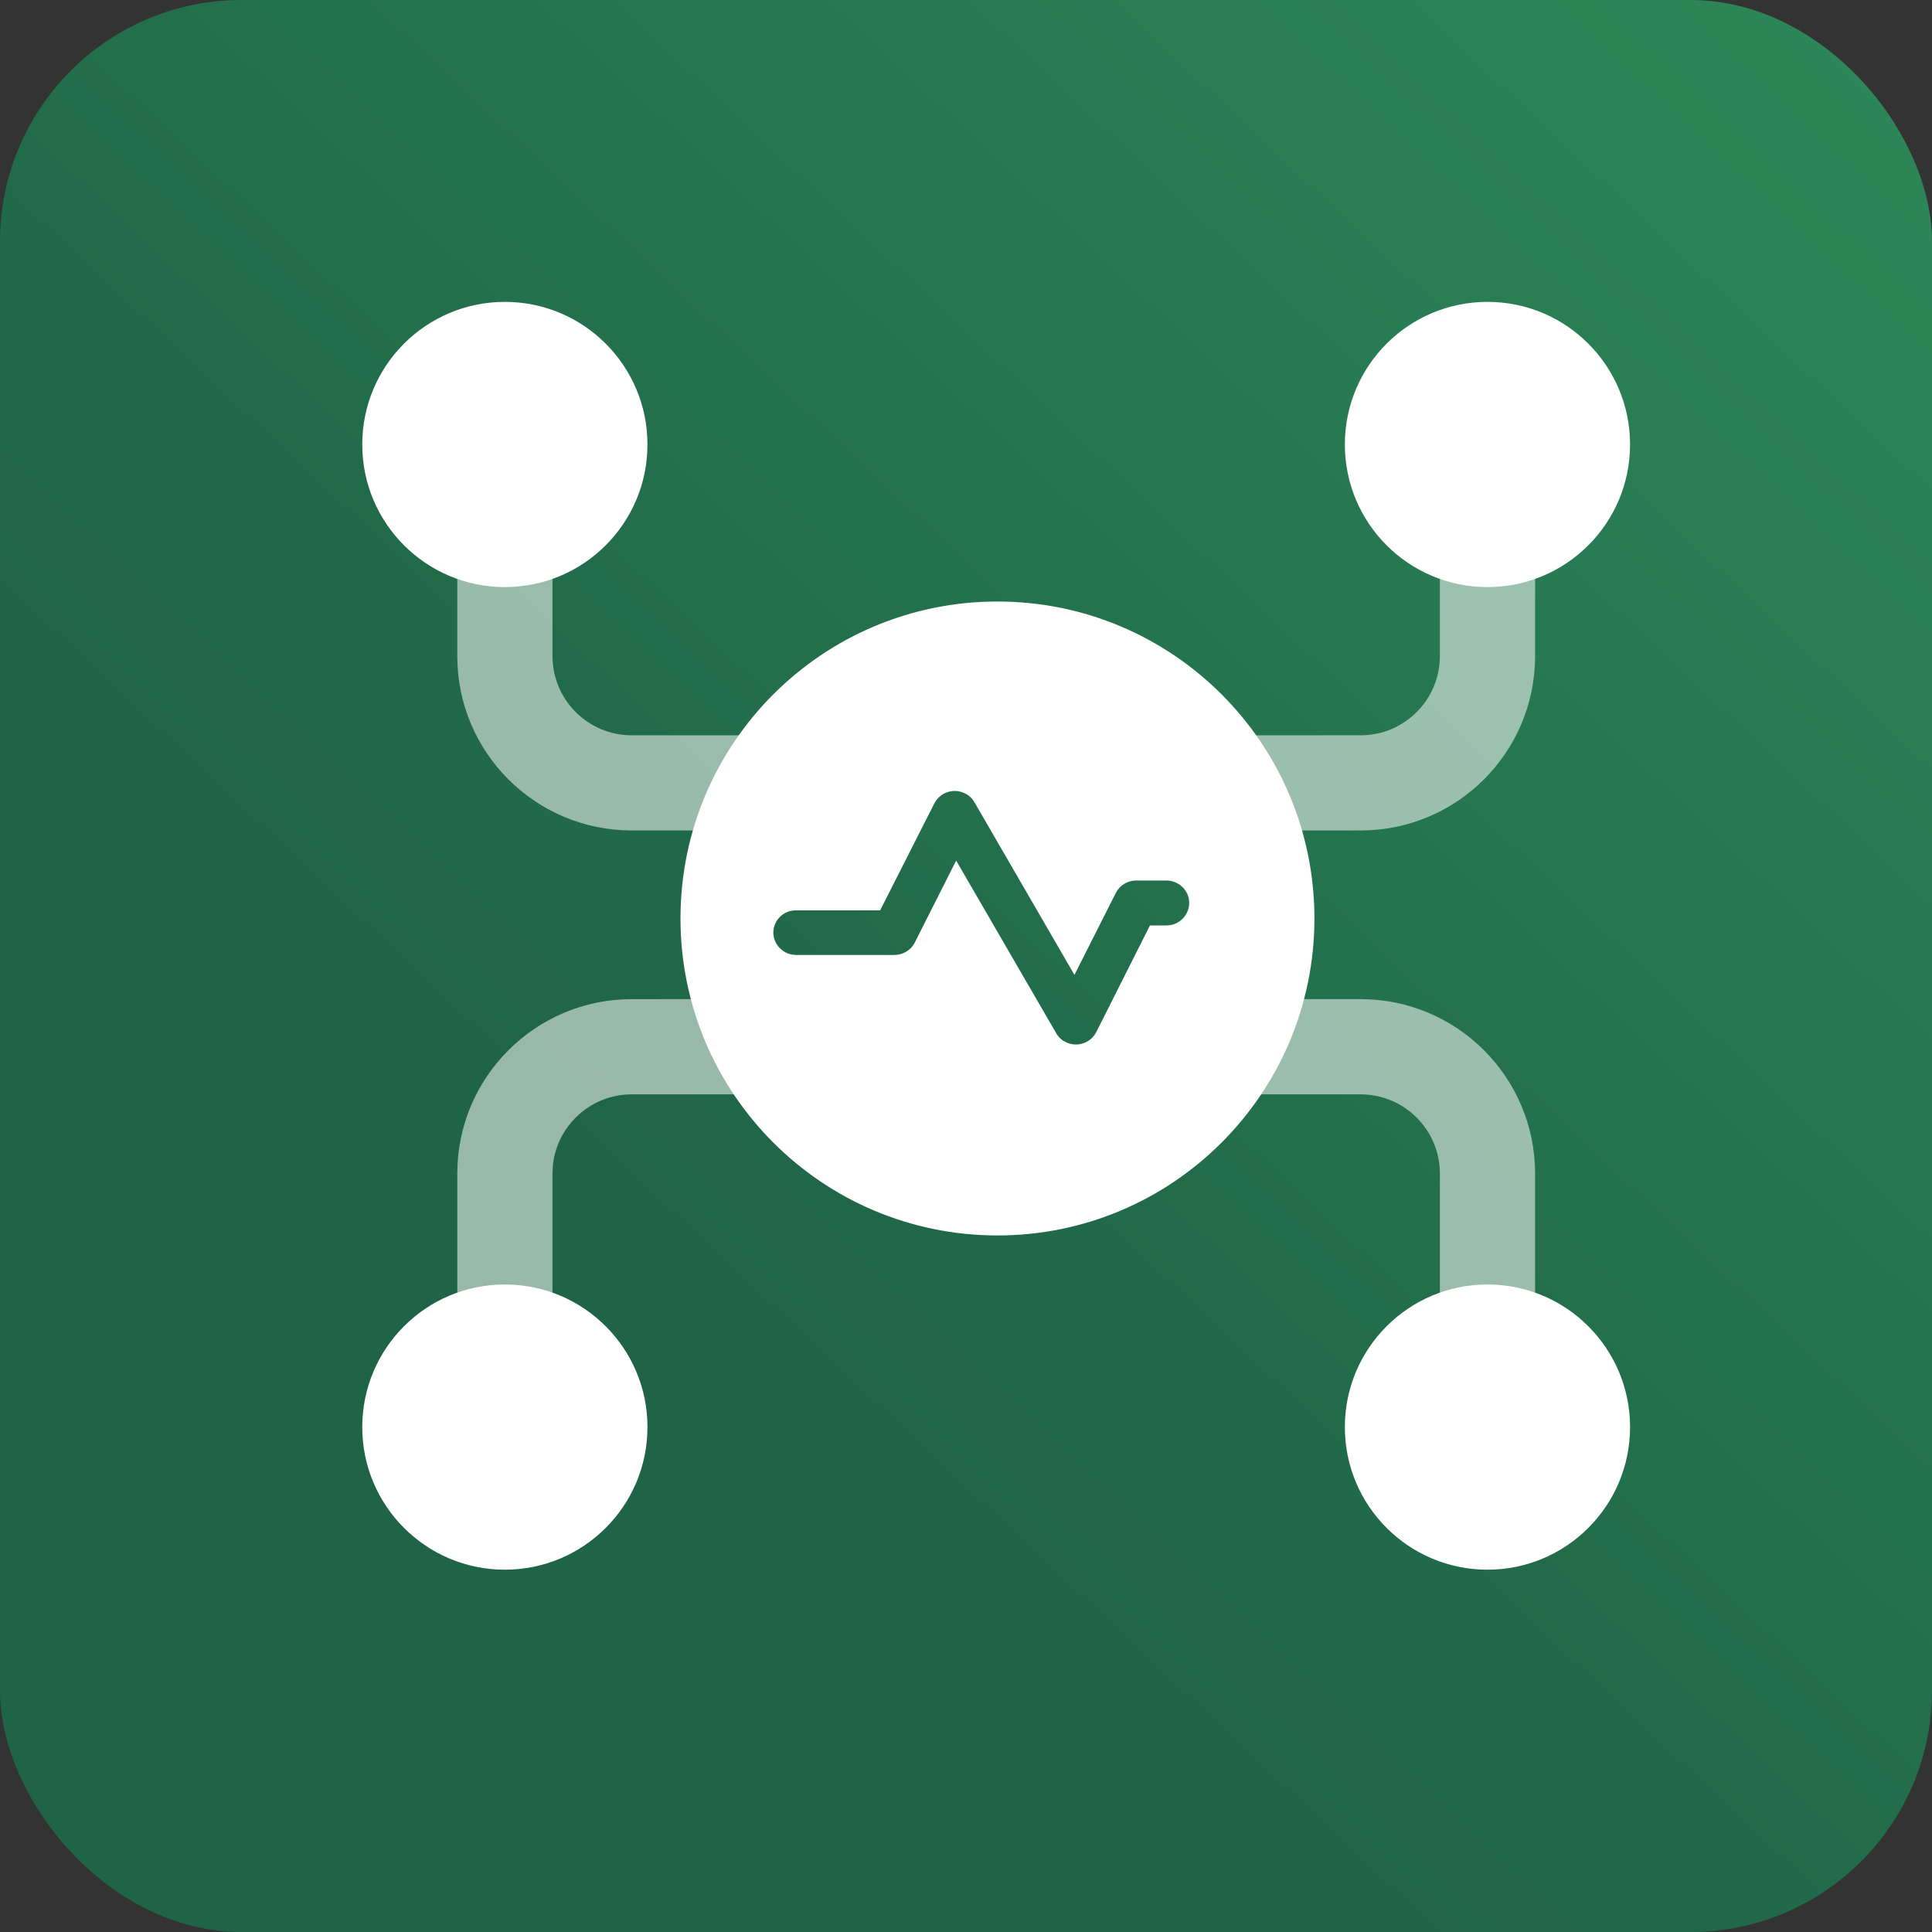
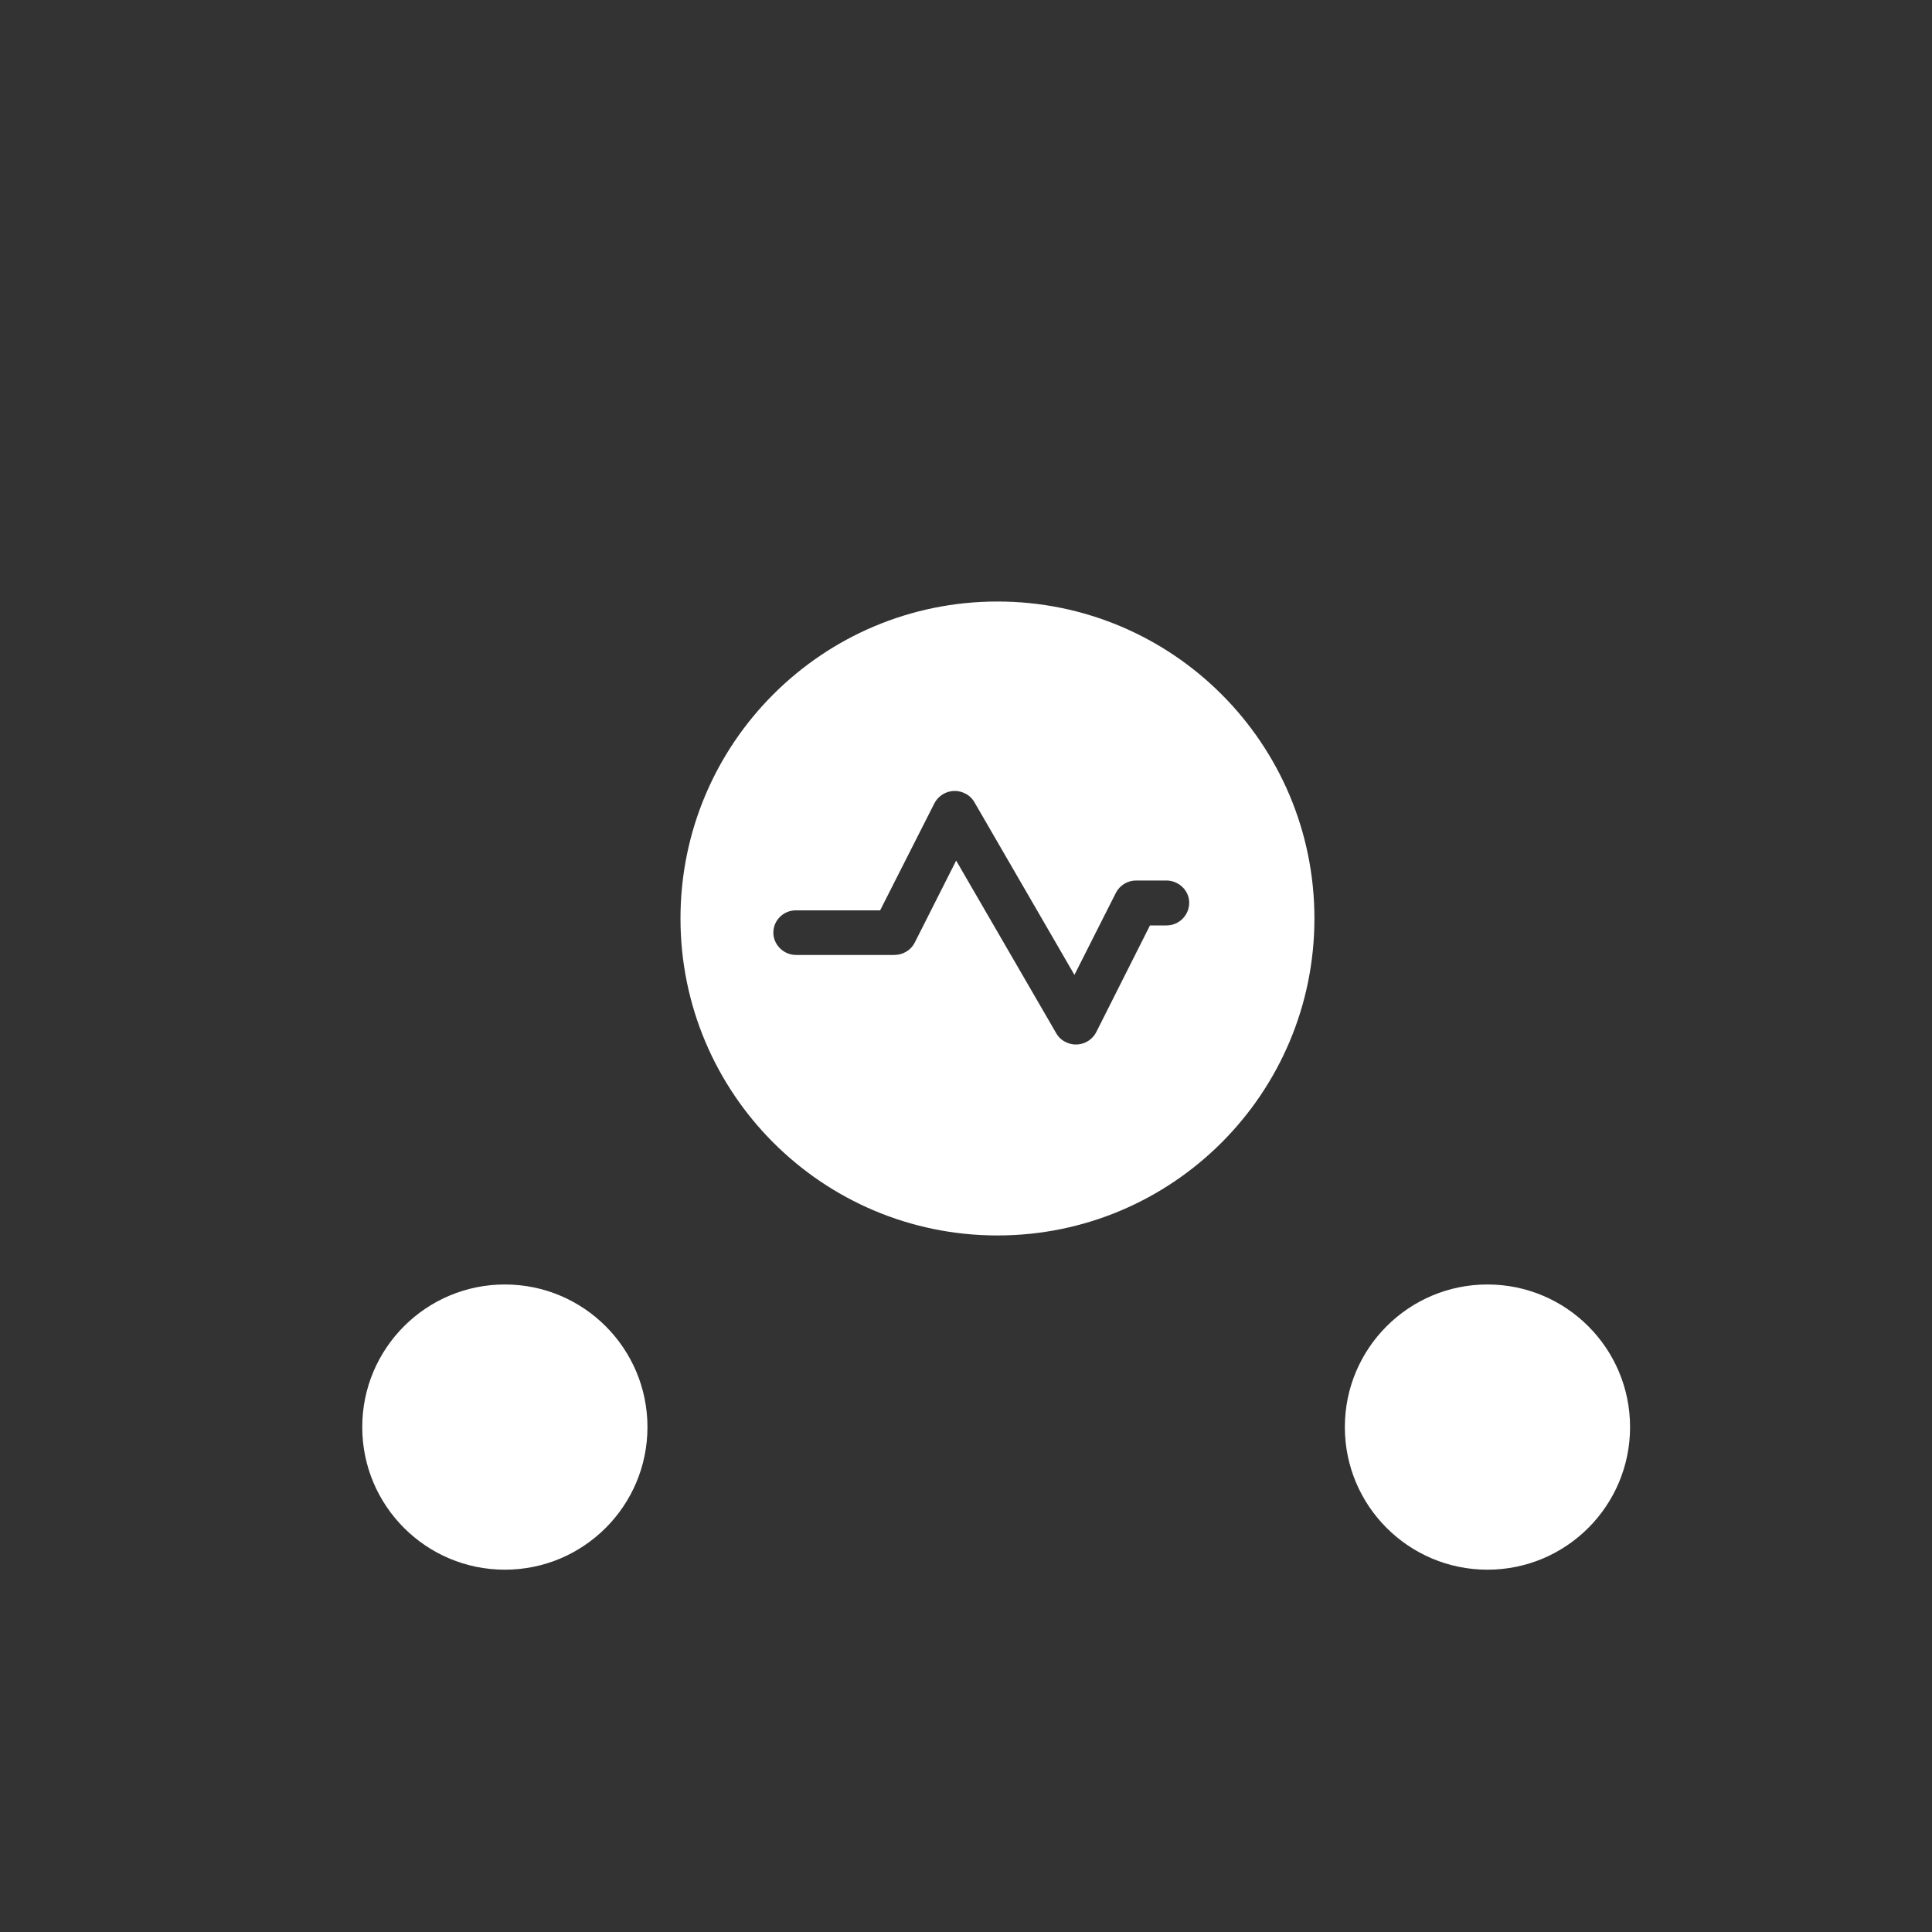
<svg xmlns="http://www.w3.org/2000/svg" width="32px" height="32px" viewBox="0 0 32 32" version="1.1">
  <rect x="0" y="0" width="32" height="32" fill="#333333" stroke="none" />
  <title>编组备份</title>
  <defs>
    <linearGradient x1="37.348%" y1="66.676%" x2="100%" y2="2.15973073e-14%" id="linearGradient-1">
      <stop stop-color="#1F6446" offset="0%" />
      <stop stop-color="#2D8859" offset="100%" />
    </linearGradient>
  </defs>
  <g id="web改版2.0" stroke="none" stroke-width="1" fill="none" fill-rule="evenodd">
    <g id="PCP2.0-首页" transform="translate(-360, -4803)">
      <g id="编组-2" transform="translate(0, 4755)">
        <g id="编组备份" transform="translate(360, 48)">
-           <rect id="矩形" fill="url(#linearGradient-1)" x="0" y="0" width="32" height="32" rx="4" />
          <g id="编组-51" transform="translate(6, 5)" fill="#FFFFFF">
-             <path d="M16.536,11.549 C18.132,11.549 19.426,12.843 19.426,14.439 L19.426,17.942 L17.849,17.942 L17.849,14.439 C17.849,13.714 17.261,13.126 16.536,13.126 L14.774,13.126 L14.774,11.549 Z M6.429,11.549 L6.429,13.126 L4.464,13.126 C3.784,13.126 3.225,13.642 3.157,14.305 L3.151,14.439 L3.151,17.942 L1.574,17.942 L1.574,14.439 C1.574,12.843 2.868,11.549 4.464,11.549 L6.429,11.549 Z M3.151,2.362 L3.151,5.866 C3.151,6.591 3.739,7.179 4.464,7.179 L16.536,7.179 C17.261,7.179 17.849,6.591 17.849,5.866 L17.849,2.362 L19.426,2.362 L19.426,5.866 C19.426,7.462 18.132,8.755 16.536,8.755 L14.774,8.755 L14.775,7.593 L6.43,7.593 L6.429,8.755 L4.464,8.755 C2.868,8.755 1.574,7.462 1.574,5.866 L1.574,2.362 L3.151,2.362 Z" id="形状结合" opacity="0.54" />
            <path d="M10.521,4.963 C13.42,4.963 15.771,7.313 15.771,10.213 C15.771,13.112 13.42,15.463 10.521,15.463 C7.621,15.463 5.271,13.112 5.271,10.213 C5.271,7.313 7.621,4.963 10.521,4.963 Z M9.982,8.141 C9.797,8.047 9.571,8.123 9.476,8.306 L8.578,10.078 L7.183,10.078 C6.976,10.078 6.809,10.243 6.809,10.448 C6.809,10.648 6.98,10.817 7.183,10.817 L8.813,10.817 C8.957,10.817 9.088,10.737 9.151,10.613 L9.837,9.254 L11.494,12.113 C11.53,12.176 11.584,12.229 11.652,12.26 C11.837,12.354 12.063,12.278 12.157,12.096 L13.047,10.328 L13.322,10.328 C13.53,10.328 13.697,10.158 13.697,9.953 C13.697,9.749 13.525,9.584 13.317,9.584 L12.816,9.584 C12.676,9.584 12.546,9.664 12.482,9.789 L11.796,11.147 L10.14,8.288 C10.104,8.225 10.049,8.172 9.982,8.141 Z" id="形状结合" />
-             <circle id="椭圆形" cx="2.362" cy="2.362" r="2.362" />
            <circle id="椭圆形备份-24" cx="2.362" cy="18.637" r="2.362" />
-             <circle id="椭圆形备份-23" cx="18.637" cy="2.362" r="2.362" />
            <circle id="椭圆形备份-25" cx="18.637" cy="18.637" r="2.362" />
          </g>
        </g>
      </g>
    </g>
  </g>
</svg>